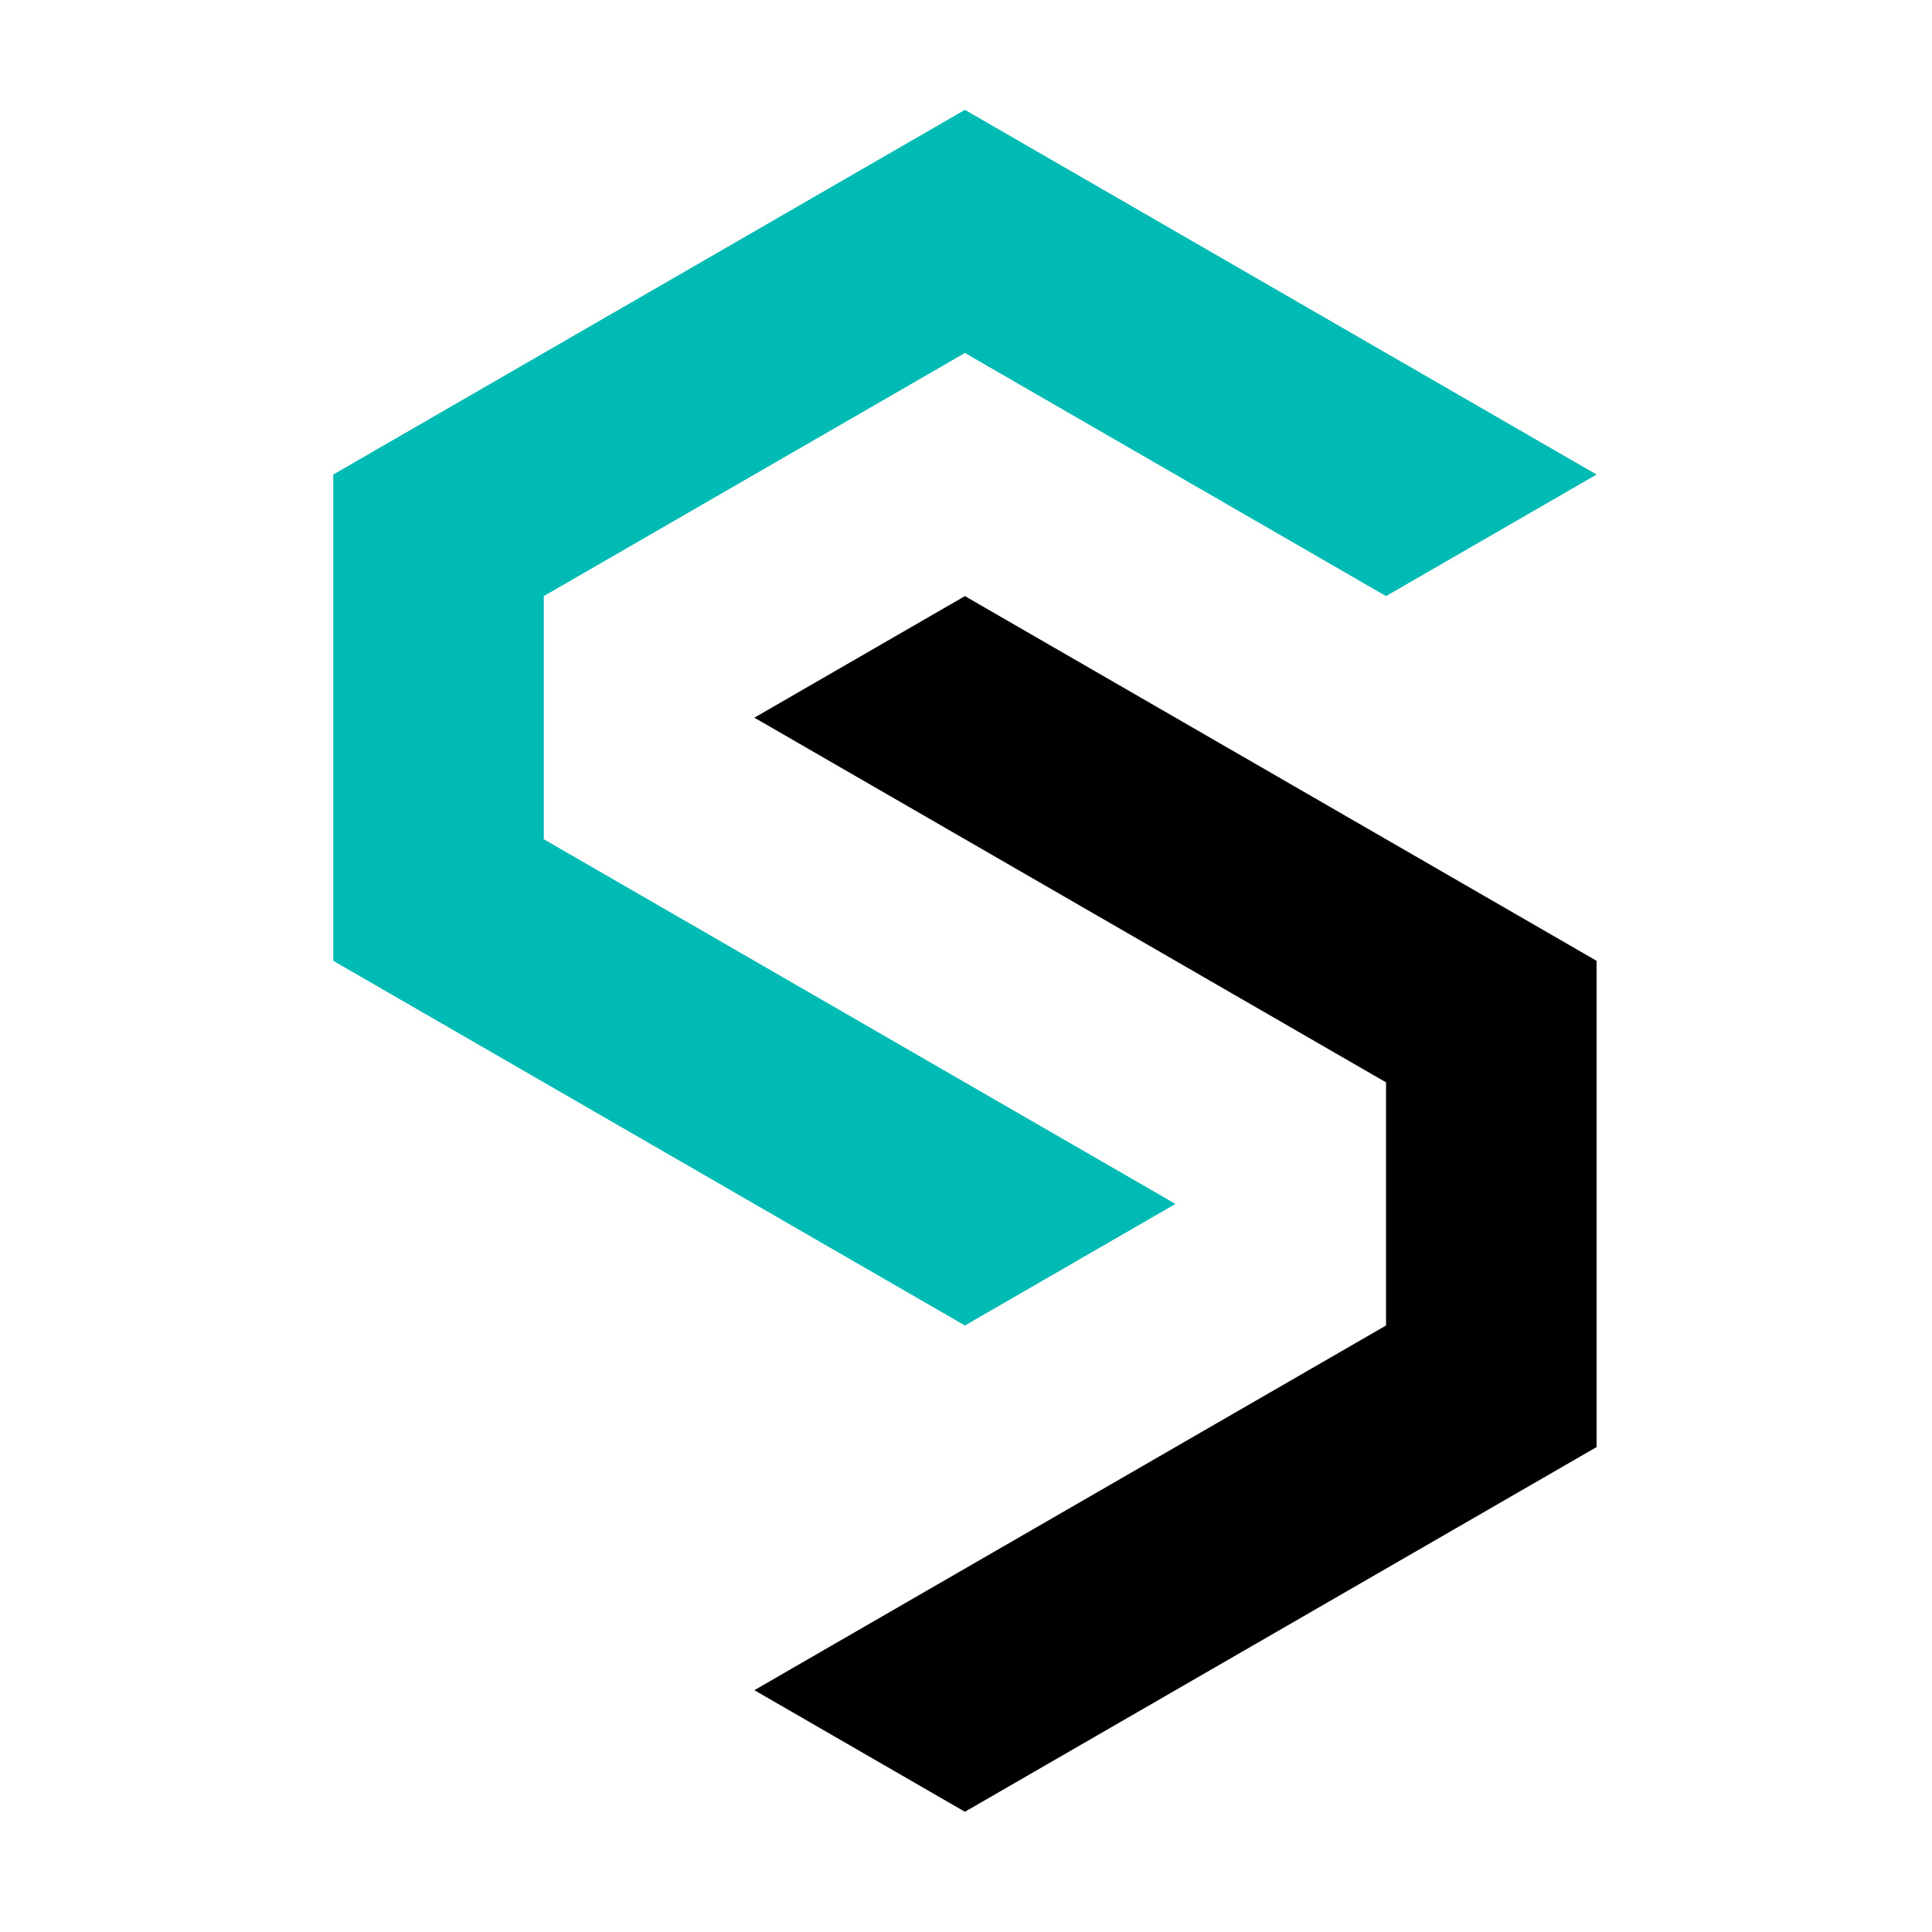
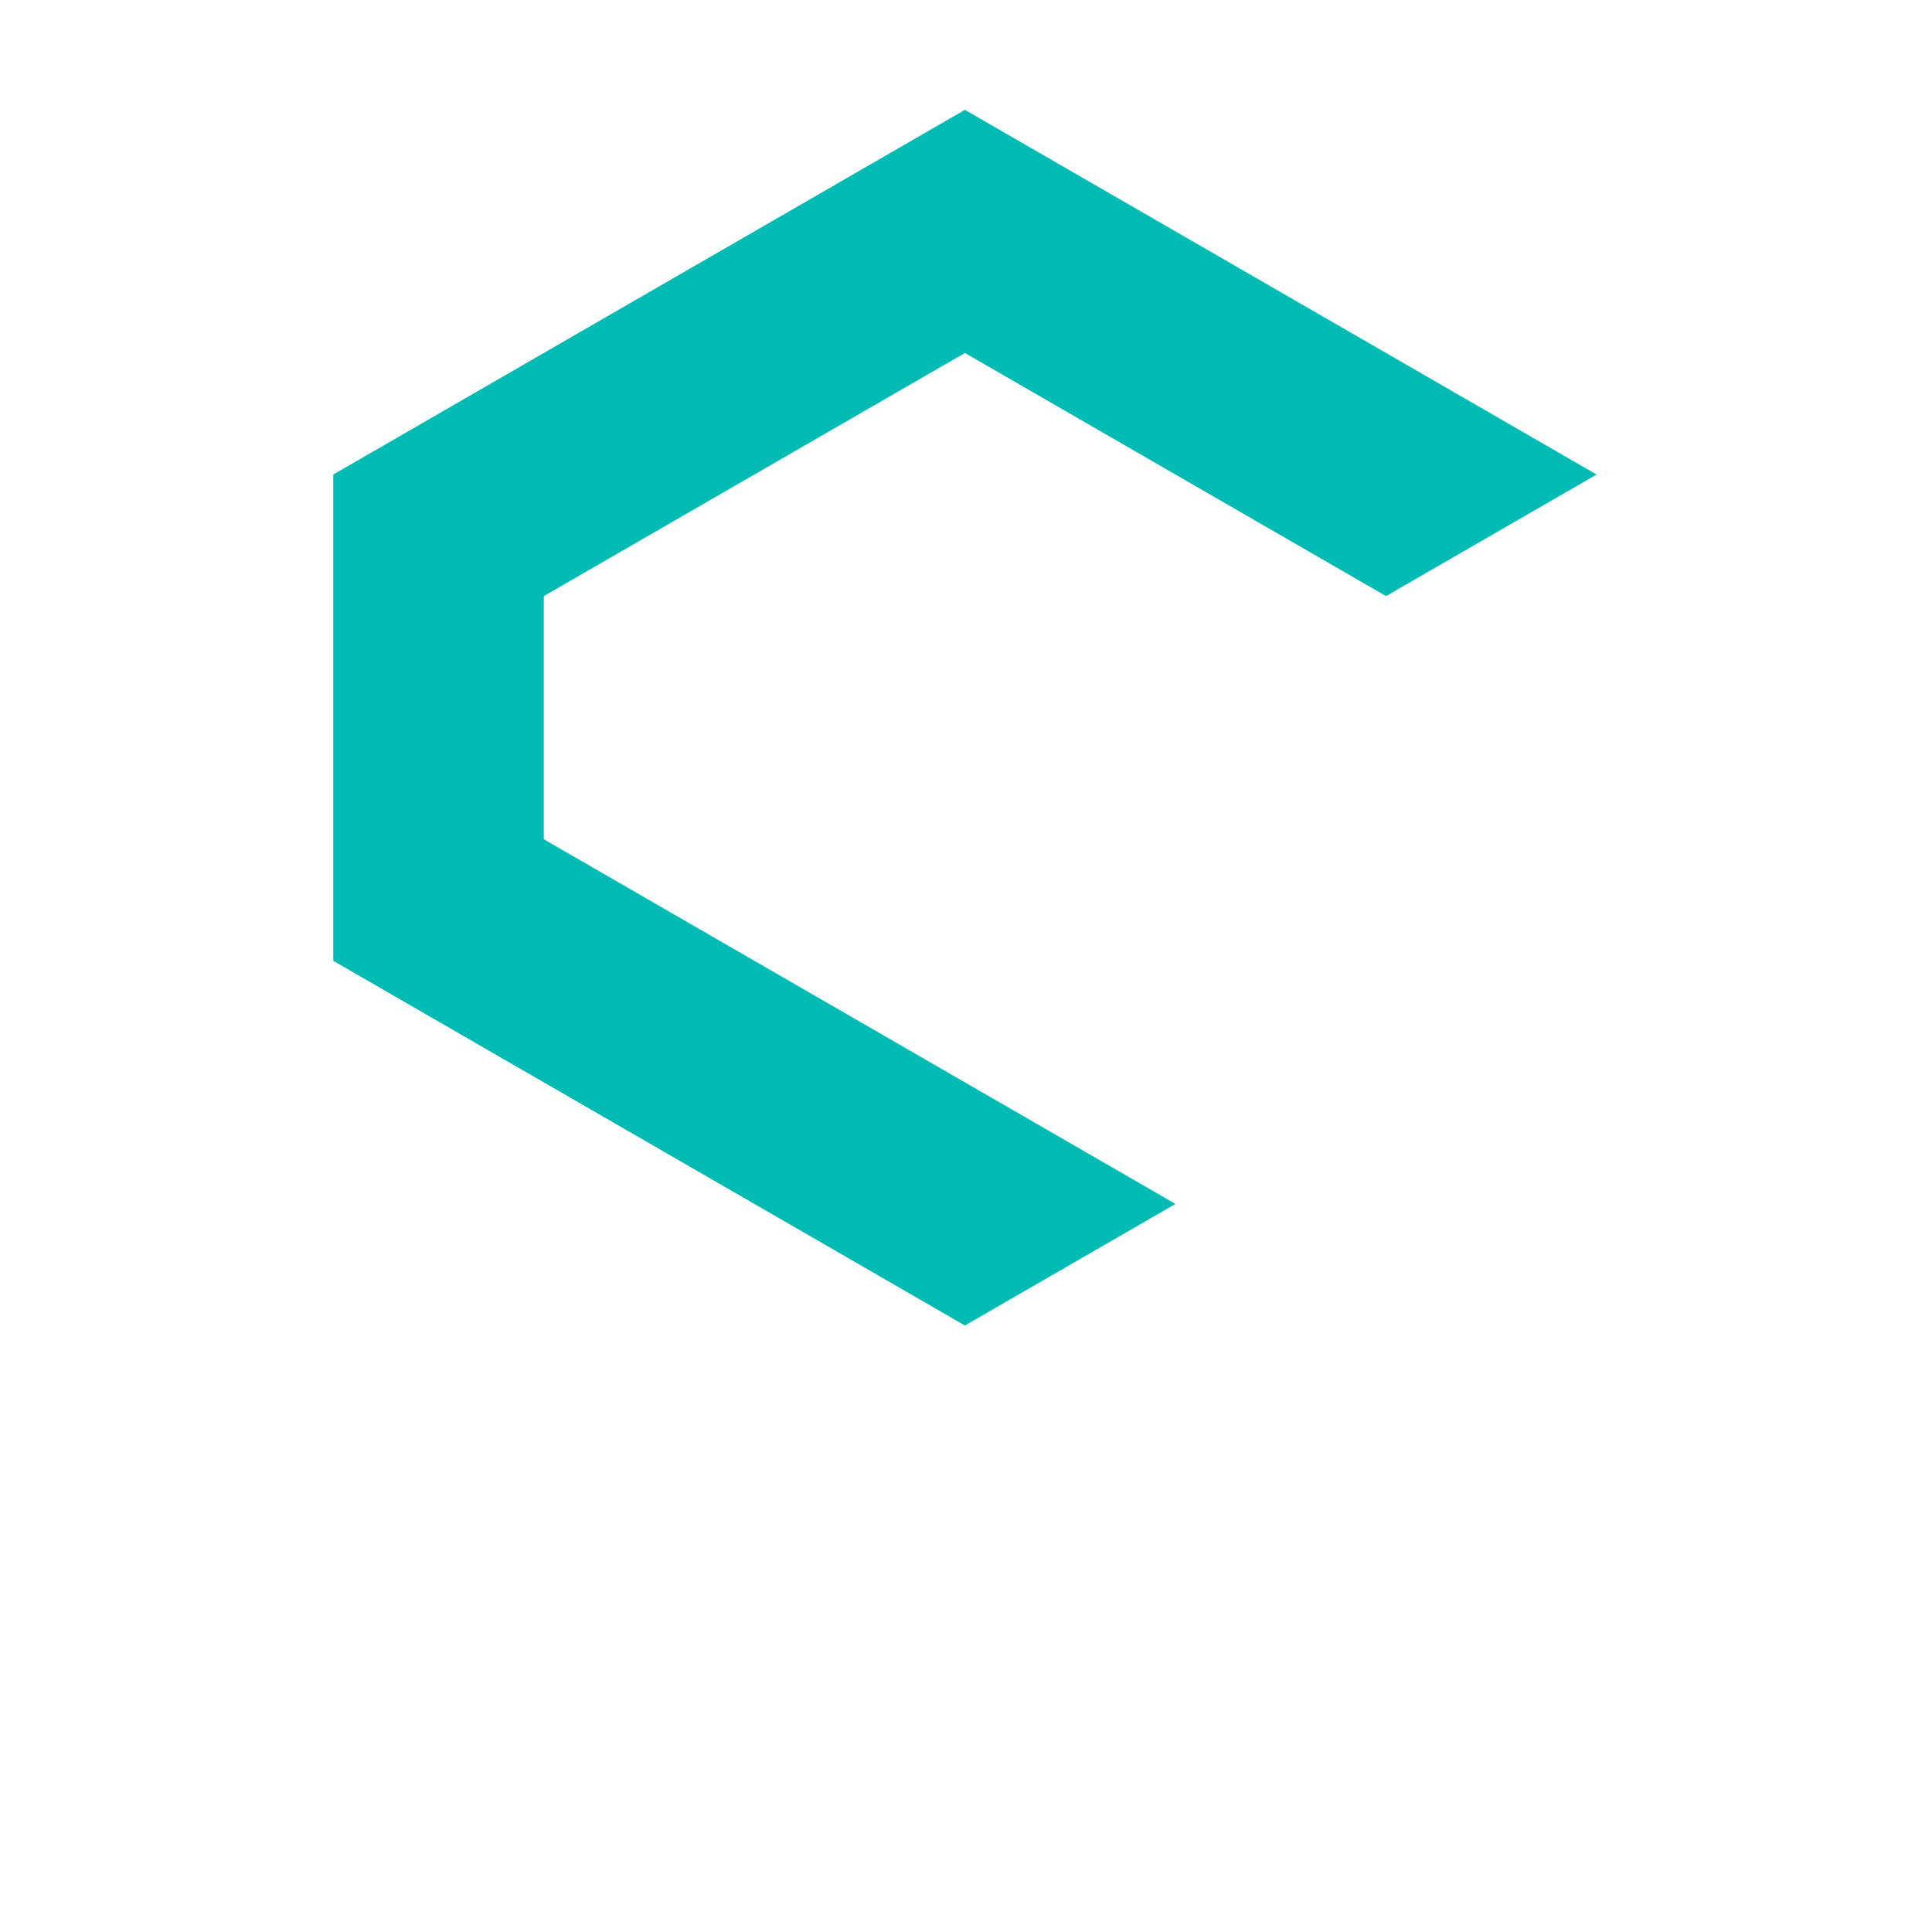
<svg xmlns="http://www.w3.org/2000/svg" version="1.1" width="288px" height="288px">
  <svg version="1.1" id="SvgjsSvg1024" x="0px" y="0px" width="288px" height="288px" viewBox="0 0 288 288" enable-background="new 0 0 288 288" xml:space="preserve">
    <polygon fill="#00BAB4" points="143.837,16.374 49.677,70.738 49.677,143.226 143.837,197.589 175.226,179.469 81.062,125.104   81.062,88.86 143.837,52.618 206.613,88.86 238,70.738 " />
-     <polygon points="112.451,106.982 206.613,161.345 206.613,197.589 112.451,251.953 143.833,270.075 143.84,270.075 238,215.711   238,143.226 143.838,88.86 " />
  </svg>
  <style>@media (prefers-color-scheme: light) { :root { filter: none; } }
@media (prefers-color-scheme: dark) { :root { filter: none; } }
</style>
</svg>